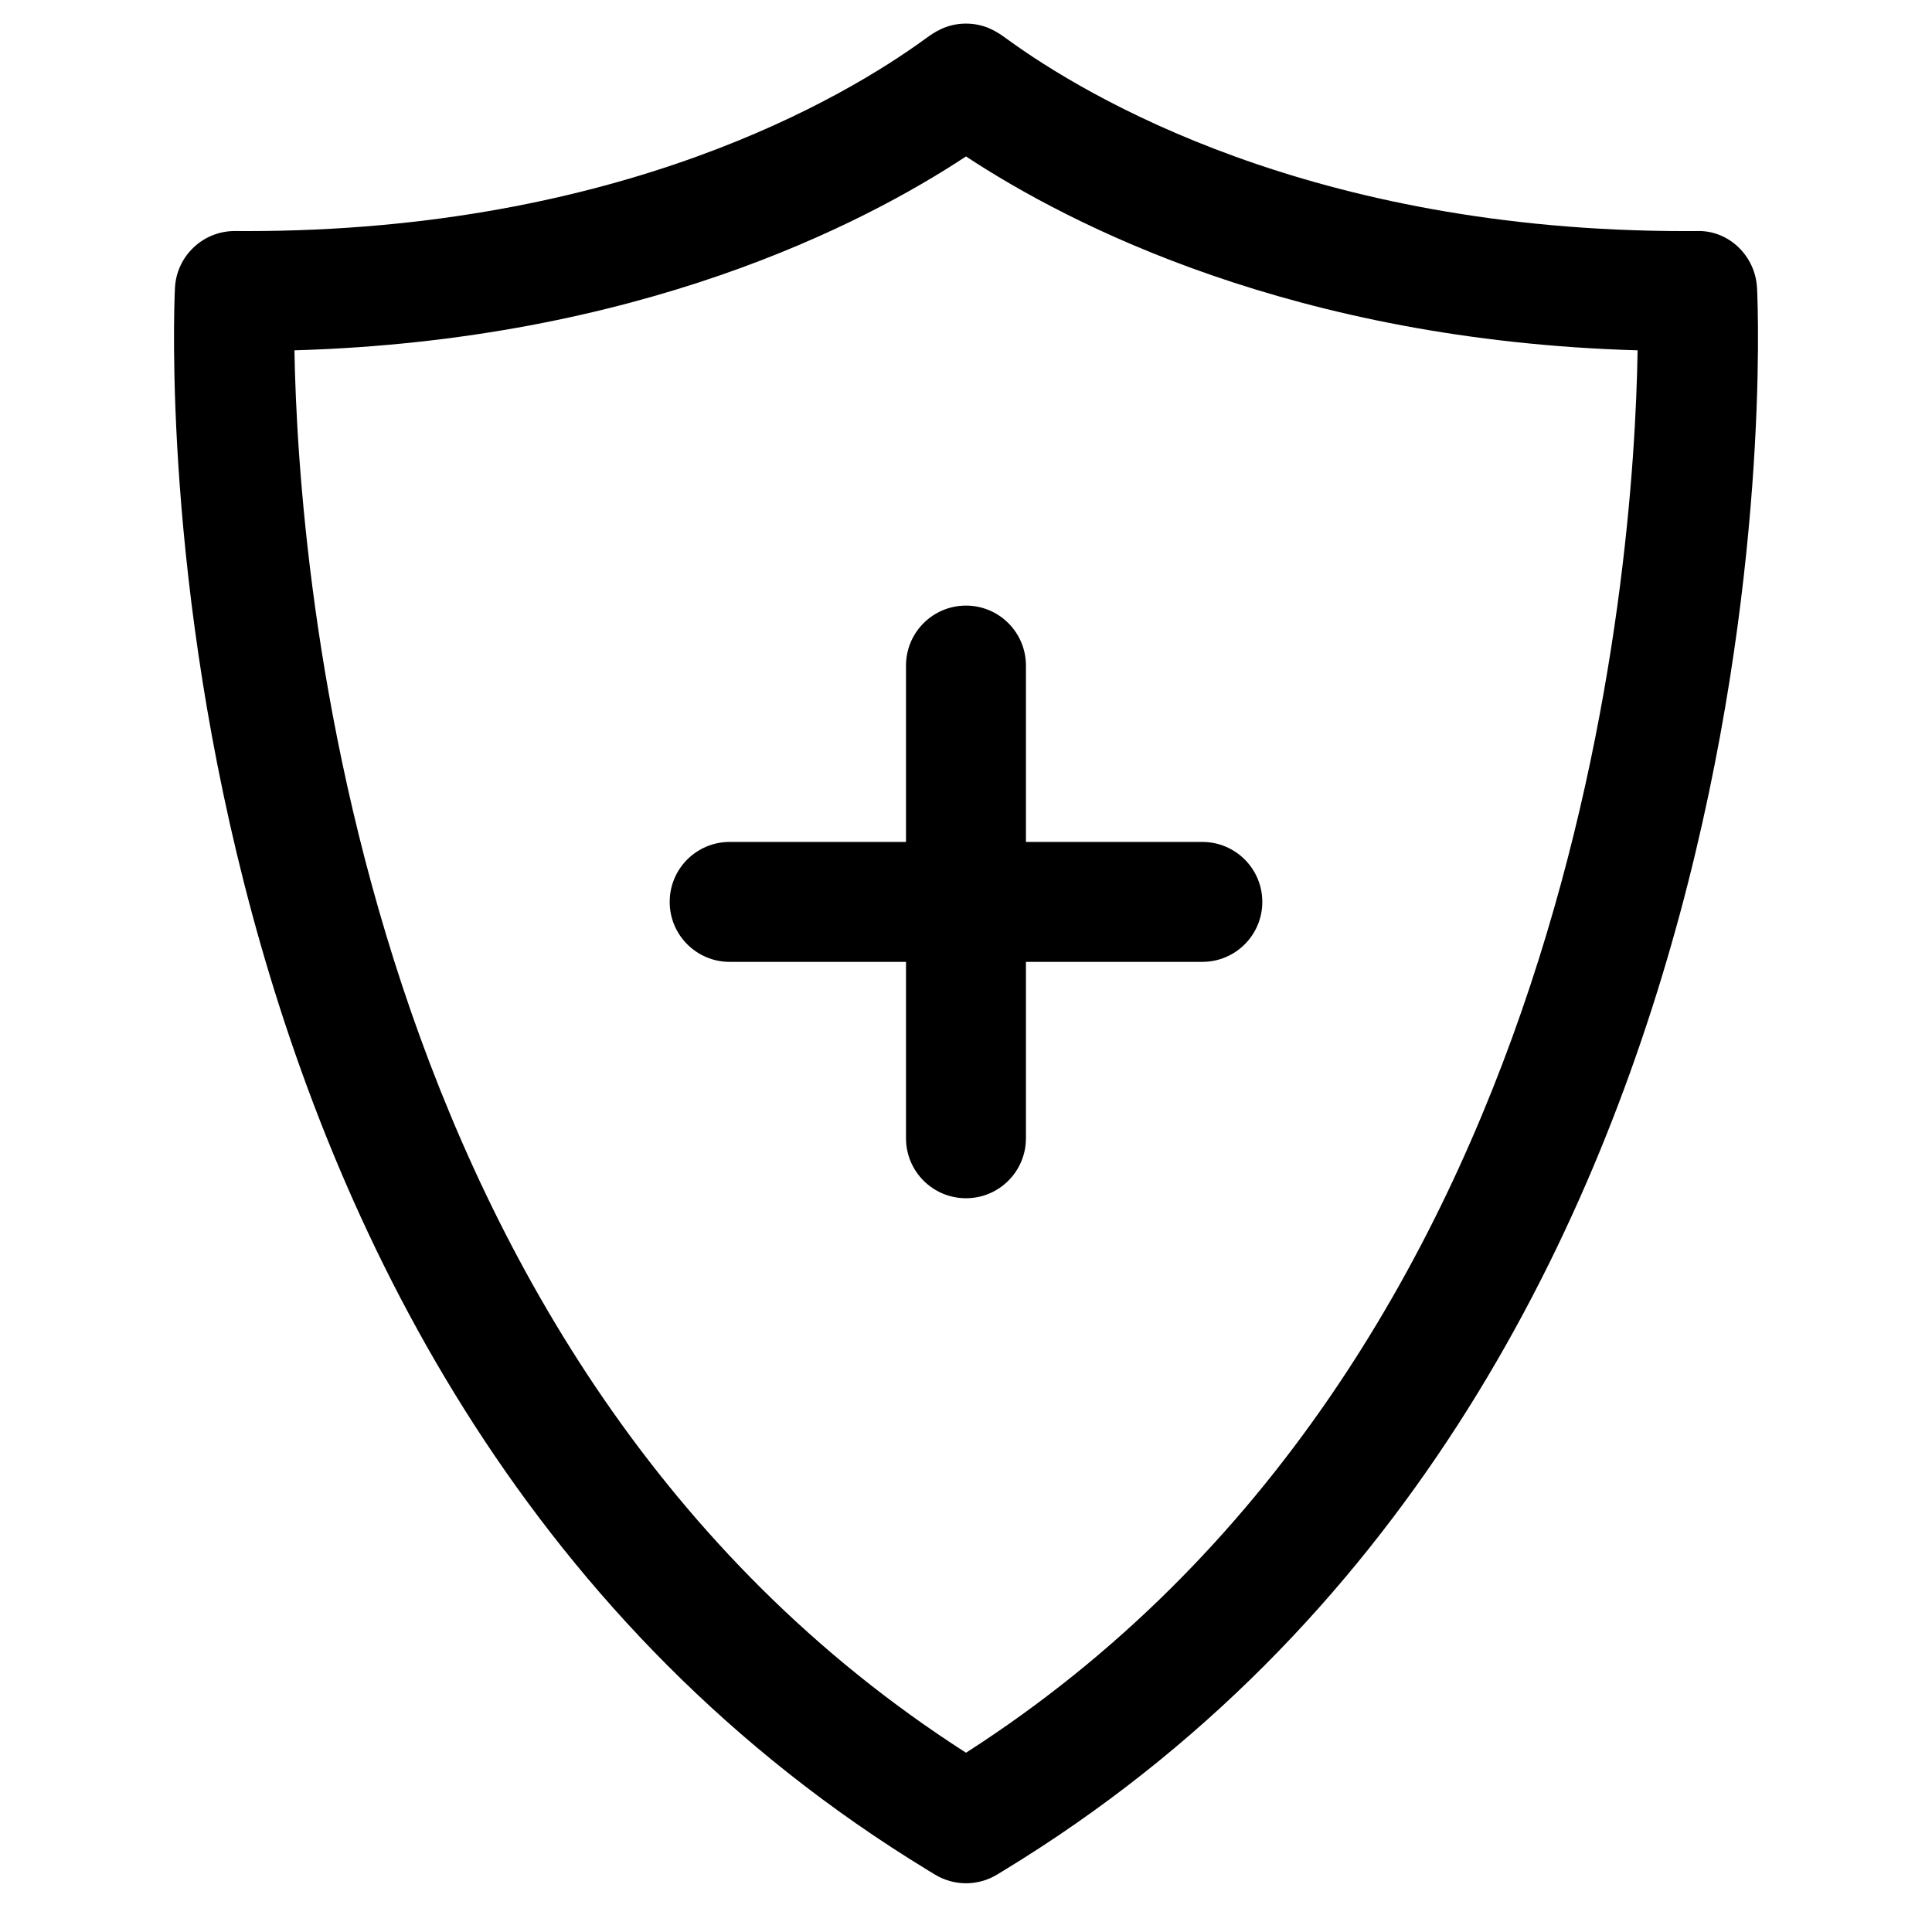
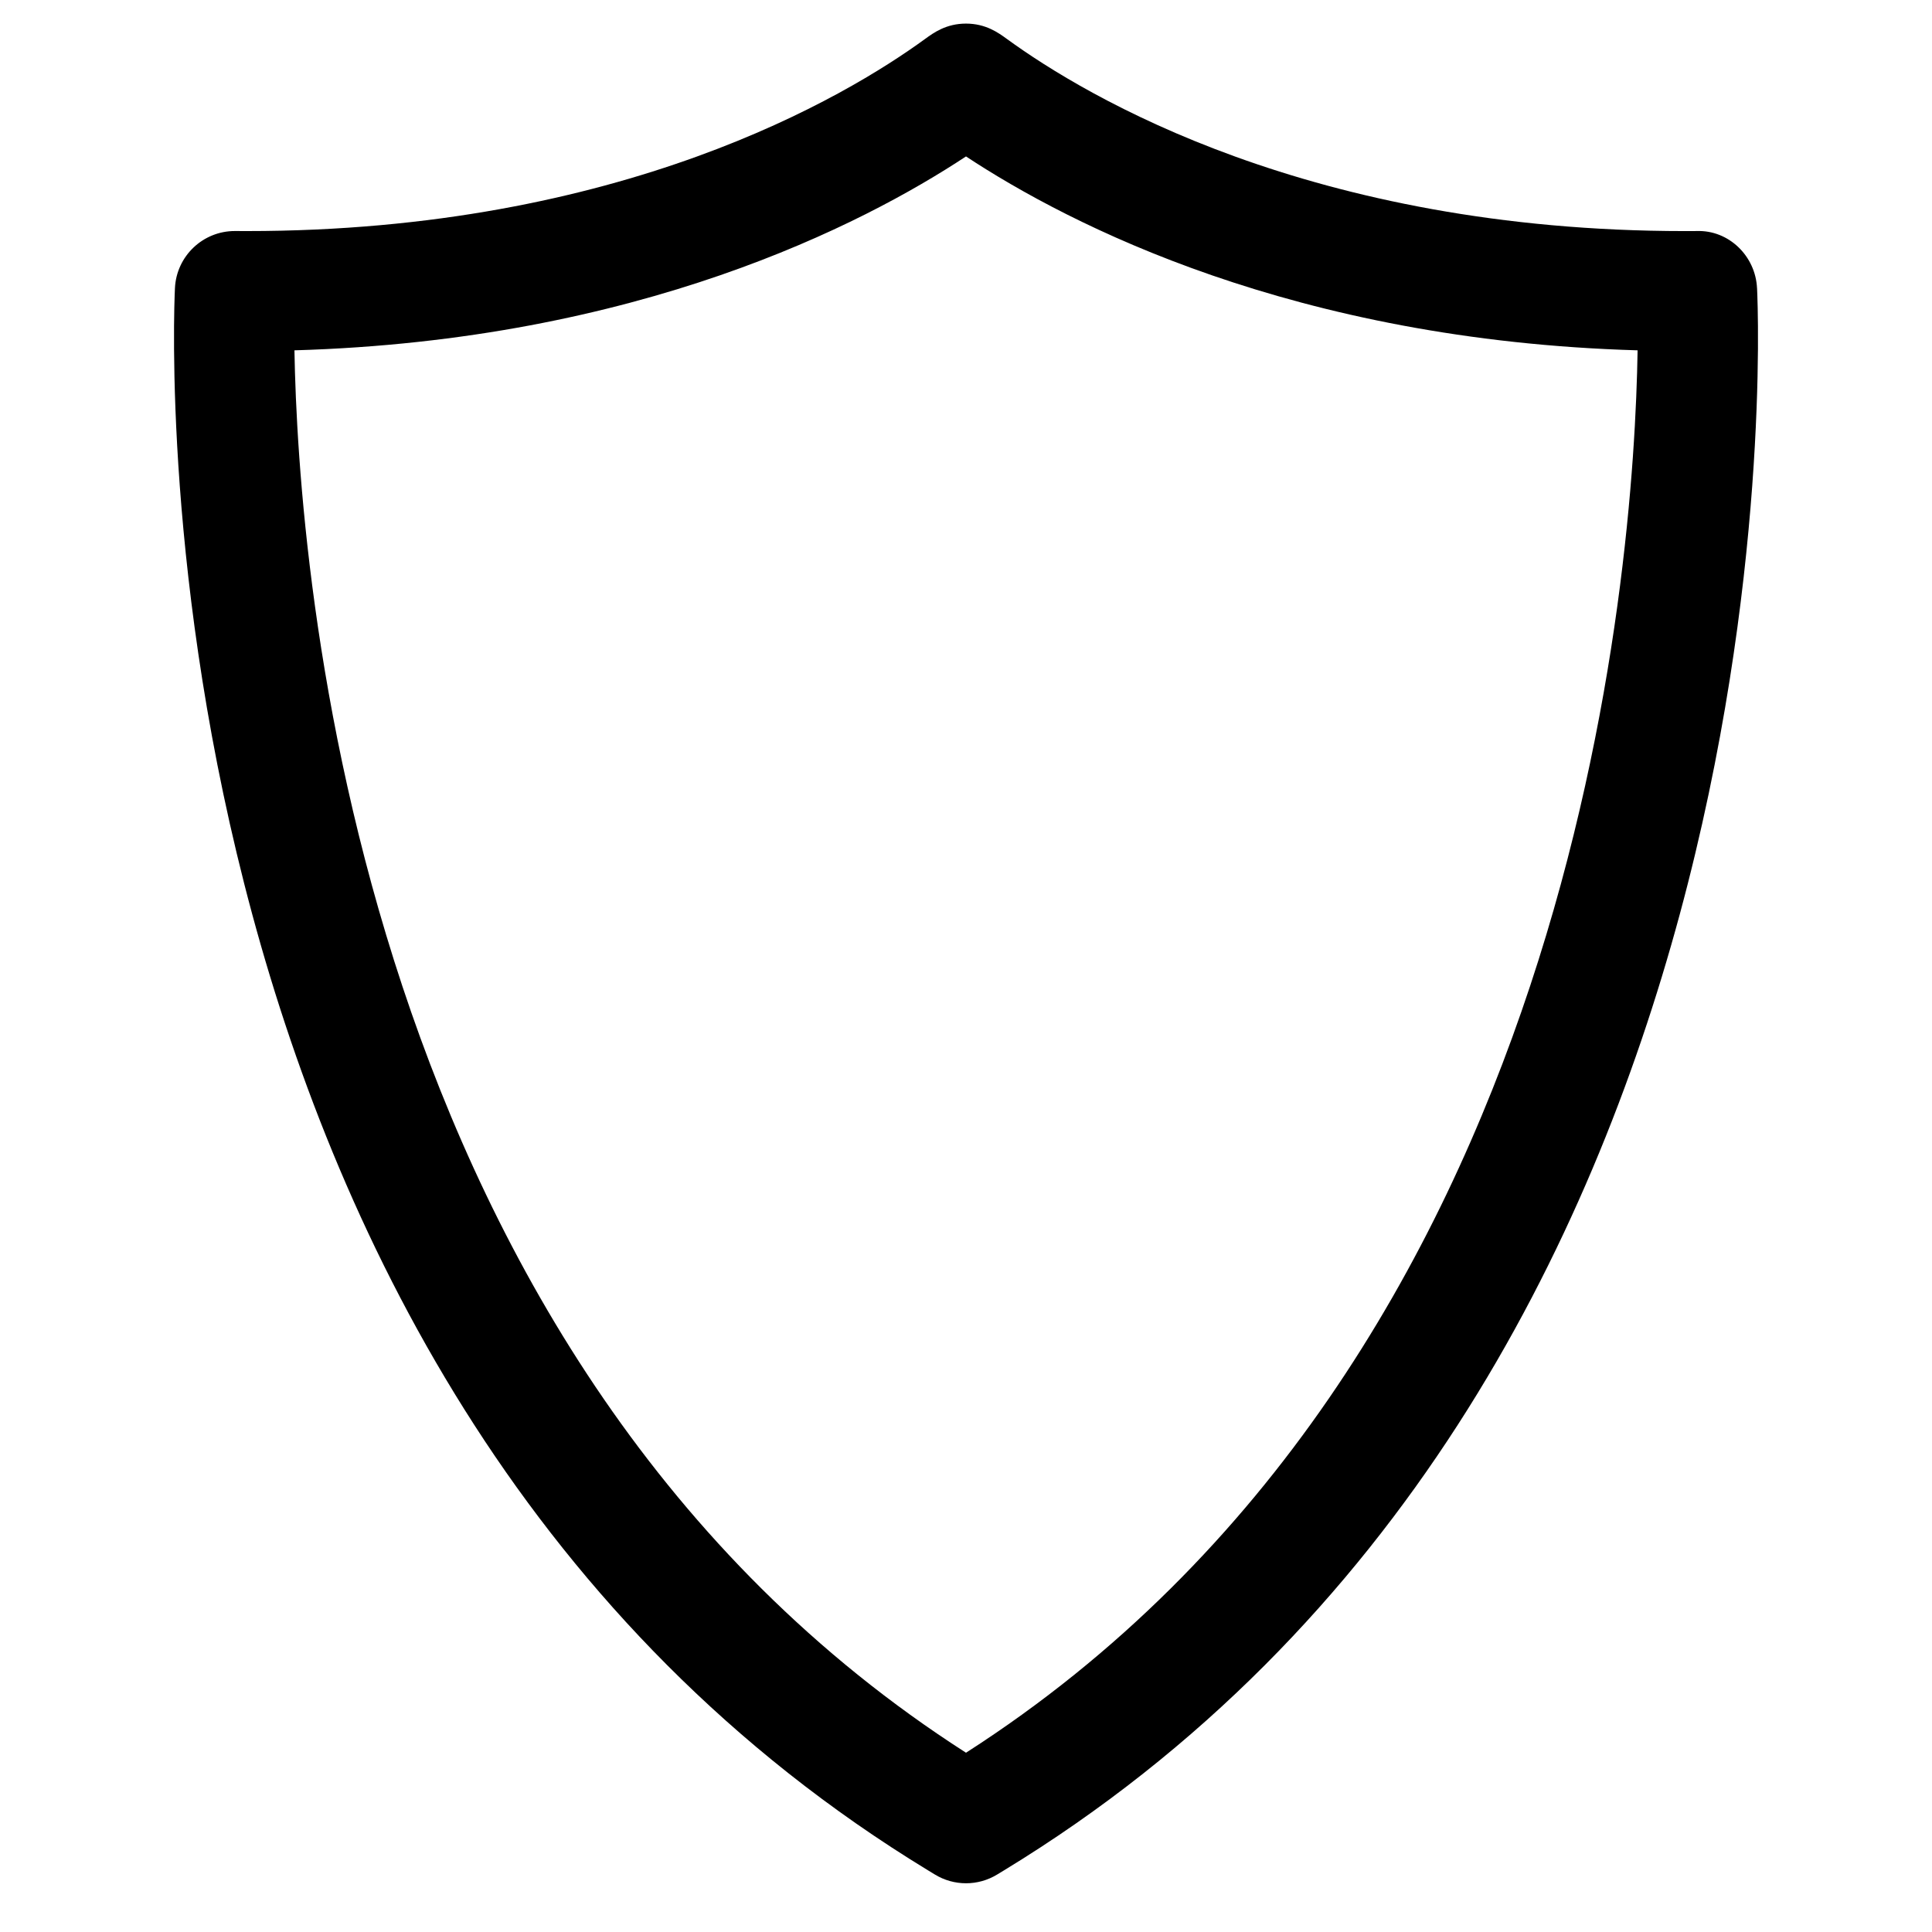
<svg xmlns="http://www.w3.org/2000/svg" fill="#000000" width="800px" height="800px" version="1.1" viewBox="144 144 512 512">
  <g>
-     <path d="m384.1 320.38v46.742h-46.734c-8.777 0-15.891 7.113-15.891 15.891 0 8.777 7.113 15.891 15.891 15.891h46.734v46.754c0 8.777 7.117 15.887 15.895 15.887 8.777 0 15.887-7.109 15.887-15.887v-46.754h46.75c8.777 0 15.891-7.113 15.891-15.891 0-8.777-7.113-15.891-15.891-15.891h-46.75v-46.742c0-8.777-7.109-15.891-15.887-15.891-8.773 0-15.895 7.117-15.895 15.891z" />
    <path d="m609.63 220.36c-0.398-8.516-7.492-15.441-15.992-15.133l-3.098 0.012c-99.098 0-158.7-35.613-179.72-50.93-2.215-1.613-5.562-4.055-10.828-4.055-5.25 0-8.602 2.438-10.809 4.047-21.023 15.316-80.609 50.934-179.74 50.934l-3.098-0.012h-0.121c-8.473 0-15.461 6.66-15.863 15.133-0.562 11.812-11.355 290.89 199.6 419.32l1.75 1.066c2.543 1.562 5.414 2.344 8.293 2.344 2.875 0 5.75-0.781 8.293-2.344l1.719-1.043c210.98-128.45 200.19-407.53 199.62-419.34zm-209.63 388.13c-161.98-103.86-176.98-313.88-177.97-371.65 91.008-2.637 150.54-33.289 177.97-51.383 27.441 18.094 86.969 48.758 177.98 51.383-0.91 57.719-15.715 267.6-177.98 371.65z" />
  </g>
</svg>